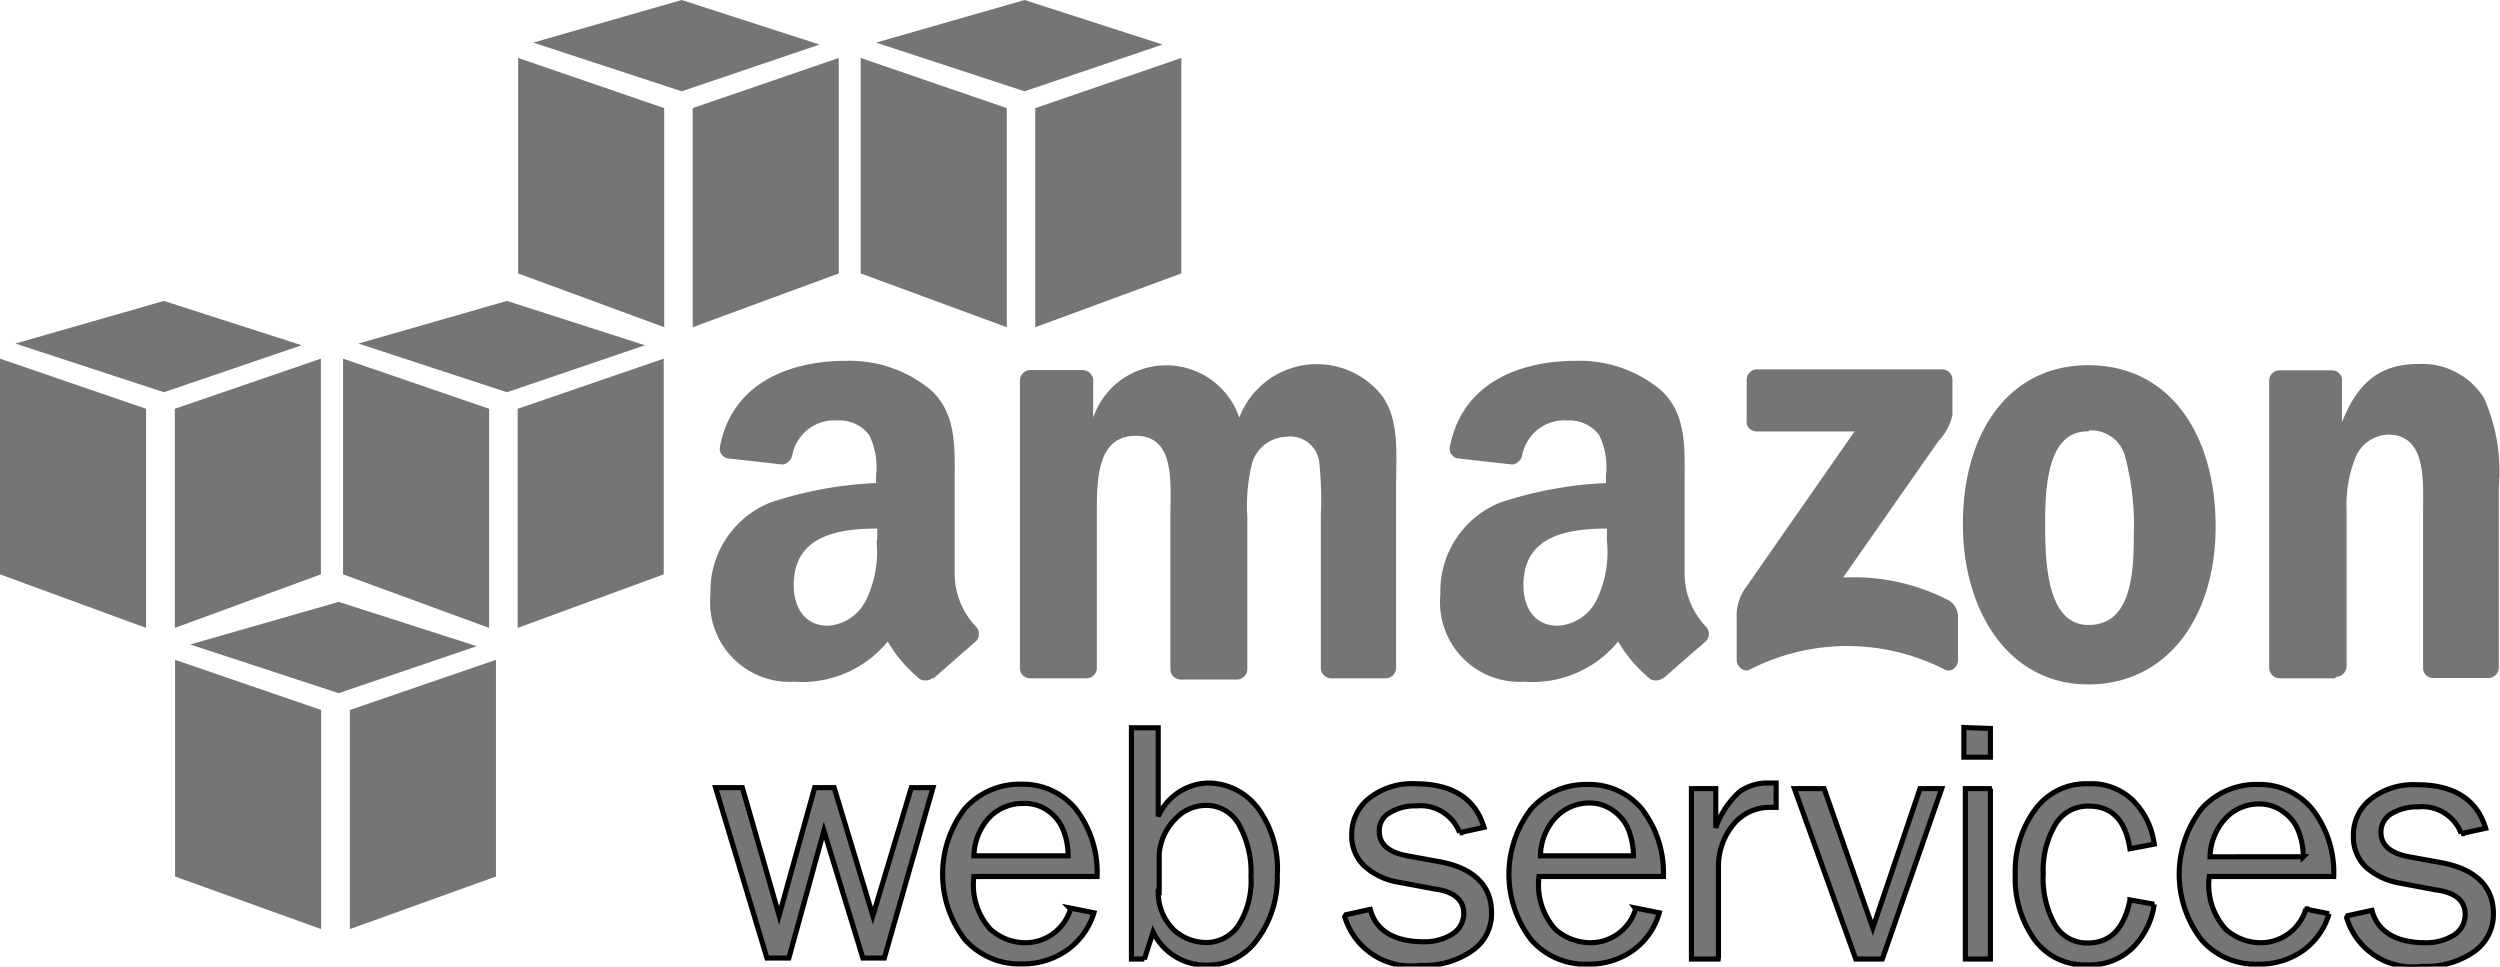
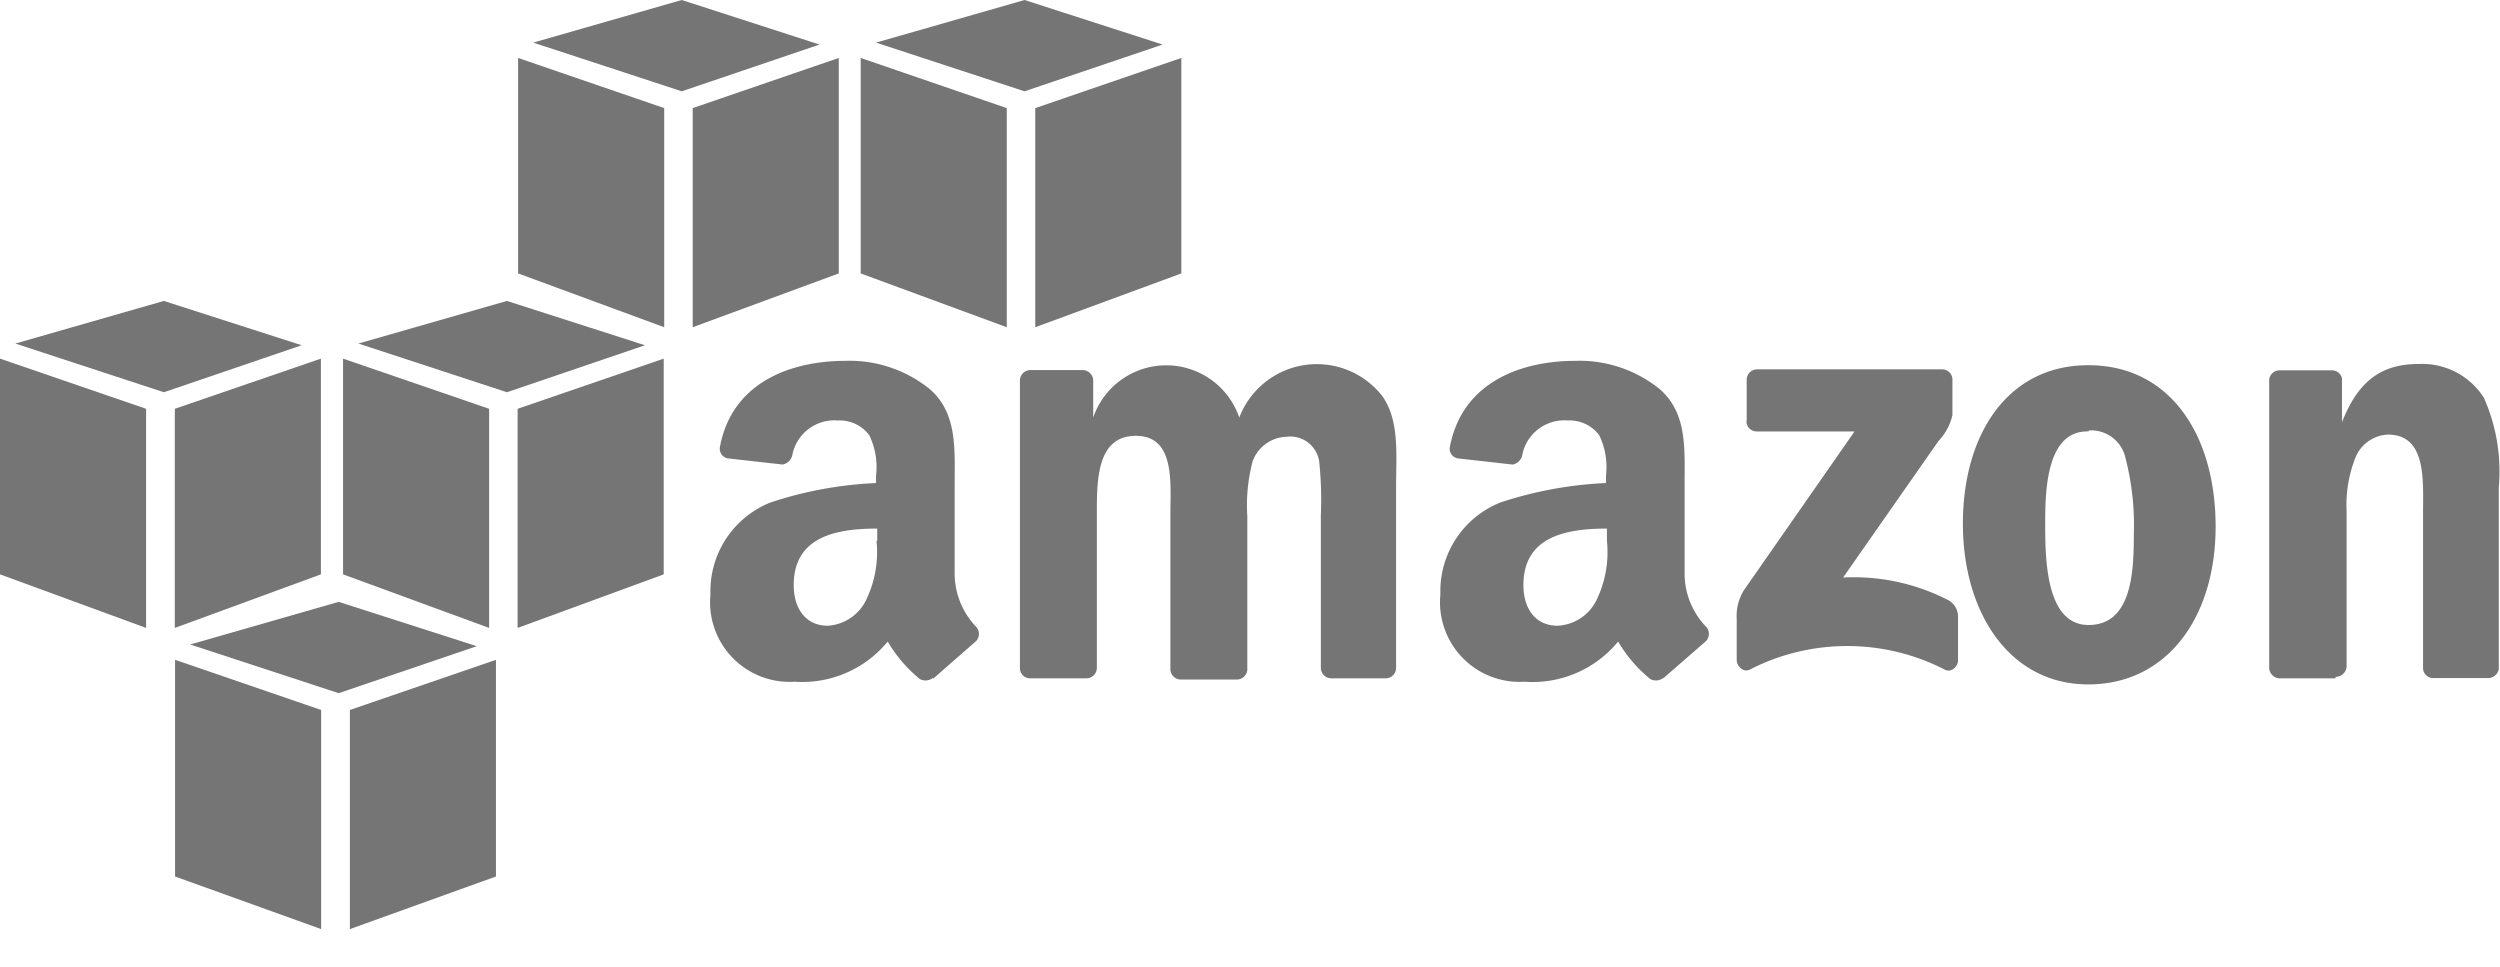
<svg xmlns="http://www.w3.org/2000/svg" viewBox="0 0 102.68 39.7">
  <defs>
    <style>.cls-1,.cls-2{fill:#757575;}.cls-1{fill-rule:evenodd;}.cls-2{stroke:#000;stroke-width:0.21px;}</style>
  </defs>
  <g id="Capa_2" data-name="Capa 2">
    <g id="Capa_1-2" data-name="Capa 1">
      <path class="cls-1" d="M7.19,36V27.1l6,2.06v9Zm13.18,0V27.1l-6,2.06v9ZM13.91,24.72l5.67,1.82-5.67,1.93-6.1-2ZM0,23.59V14.73l6,2.06v9Zm13.18,0V14.73l-6,2.06v9ZM6.73,12.36l5.66,1.82L6.73,16.11l-6.1-2Zm7.36,11.23V14.73l6,2.06v9Zm13.17,0V14.73l-6,2.06v9ZM20.82,12.36l5.67,1.82-5.67,1.93-6.1-2Zm.46-1.13V2.38l6,2.06v9Zm13.17,0V2.38l-6,2.06v9ZM28,0l5.66,1.83L28,3.75l-6.1-2Zm7.35,11.23V2.38l6,2.06v9Zm13.17,0V2.38l-6,2.06v9ZM42.08,0l5.67,1.83L42.08,3.75l-6.1-2Z" />
-       <path class="cls-2" d="M38.32,32.35l-2,7h-.88l-1.6-5.23-1.44,5.23h-.9l-2.11-7h1.1L32,37.6l1.46-5.25h.8l1.59,5.26,1.58-5.26h.89Zm5.61,4.94,1,.2A2.93,2.93,0,0,1,43.86,39a3.16,3.16,0,0,1-1.9.59,3,3,0,0,1-2.33-1,4.41,4.41,0,0,1,0-5.38,3,3,0,0,1,2.32-1,2.81,2.81,0,0,1,2.22,1A4.23,4.23,0,0,1,45.06,36H40a2.72,2.72,0,0,0,.67,2.16,2.16,2.16,0,0,0,1.41.56,1.94,1.94,0,0,0,1.89-1.39Zm-.06-2.14a2.9,2.9,0,0,0-.2-1.06,1.76,1.76,0,0,0-.61-.78A1.66,1.66,0,0,0,42,33a1.9,1.9,0,0,0-1.38.59A2.41,2.41,0,0,0,40,35.15ZM47,39.39h-.53v-9.5h1.1v3.64a2.31,2.31,0,0,1,2.07-1.37,2.57,2.57,0,0,1,2,1,4.19,4.19,0,0,1,.82,2.78,4.22,4.22,0,0,1-.81,2.63,2.5,2.5,0,0,1-2.09,1.07,2.4,2.4,0,0,1-2.2-1.36L47,39.4Zm.57-2.76a2.16,2.16,0,0,0,.66,1.58,2,2,0,0,0,1.25.5A1.6,1.6,0,0,0,50.87,38a3.41,3.41,0,0,0,.51-2,4,4,0,0,0-.5-2.14,1.52,1.52,0,0,0-1.37-.78,1.72,1.72,0,0,0-1.24.56,2.31,2.31,0,0,0-.66,1.43v1.57Zm7.71.94,1-.22c.23.88,1,1.33,2.2,1.33a2.13,2.13,0,0,0,1.16-.31,1,1,0,0,0,.48-.86c0-.55-.41-.9-1.21-1l-1.49-.28a2.71,2.71,0,0,1-1.38-.66,1.68,1.68,0,0,1-.52-1.3,1.86,1.86,0,0,1,.71-1.48,2.82,2.82,0,0,1,1.89-.6c1.53,0,2.47.6,2.83,1.79l-1,.22a1.72,1.72,0,0,0-1.78-1.1,2,2,0,0,0-1.09.28.83.83,0,0,0-.43.76c0,.52.36.85,1.09,1l1.37.25c1.44.26,2.15,1,2.15,2.09a1.83,1.83,0,0,1-.8,1.57,3.45,3.45,0,0,1-2.13.6,2.84,2.84,0,0,1-3.1-2Zm11.87-.28,1,.2A2.87,2.87,0,0,1,67.12,39a3.1,3.1,0,0,1-1.9.6,2.94,2.94,0,0,1-2.33-1,4.41,4.41,0,0,1,0-5.38,3,3,0,0,1,2.32-1,2.81,2.81,0,0,1,2.22,1A4.29,4.29,0,0,1,68.32,36H63.21a2.76,2.76,0,0,0,.66,2.16,2.21,2.21,0,0,0,1.42.56,1.94,1.94,0,0,0,1.89-1.39Zm-.06-2.14a3.12,3.12,0,0,0-.2-1.06,1.76,1.76,0,0,0-.61-.78,1.66,1.66,0,0,0-1-.33,1.9,1.9,0,0,0-1.38.59,2.36,2.36,0,0,0-.63,1.58Zm3.48,4.24h-1.1v-7h1V34a3.55,3.55,0,0,1,1-1.5,2,2,0,0,1,1.05-.34l.43,0v1h-.22a1.93,1.93,0,0,0-1.51.67,2.71,2.71,0,0,0-.64,1.76v3.73Zm9.18-7-2.44,7H76.22l-2.52-7h1.22l2,5.72,1.94-5.72Zm2-2.47V31.1H80.66V29.88Zm0,2.47v7H80.72v-7h1.09Zm5.73,4.57,1,.18a3.15,3.15,0,0,1-.93,1.83,2.53,2.53,0,0,1-1.8.66,2.56,2.56,0,0,1-2.22-1.08,4.34,4.34,0,0,1-.76-2.62,4.28,4.28,0,0,1,.81-2.67,2.59,2.59,0,0,1,2.2-1.07,2.46,2.46,0,0,1,1.84.7,3.12,3.12,0,0,1,.86,1.78l-1,.19c-.18-1.17-.74-1.75-1.68-1.75a1.54,1.54,0,0,0-1.39.77,3.66,3.66,0,0,0-.49,2,3.89,3.89,0,0,0,.48,2.1,1.52,1.52,0,0,0,1.36.75c.91,0,1.48-.59,1.72-1.75Zm7.18.37,1,.2A2.86,2.86,0,0,1,94.65,39a3.1,3.1,0,0,1-1.9.6,2.94,2.94,0,0,1-2.33-1,4.41,4.41,0,0,1,0-5.38,3,3,0,0,1,2.32-1,2.81,2.81,0,0,1,2.22,1A4.23,4.23,0,0,1,95.85,36H90.74a2.72,2.72,0,0,0,.67,2.16,2.16,2.16,0,0,0,1.41.56,1.94,1.94,0,0,0,1.89-1.39Zm-.06-2.14a2.9,2.9,0,0,0-.2-1.06,1.72,1.72,0,0,0-.61-.78,1.65,1.65,0,0,0-1-.33,1.87,1.87,0,0,0-1.38.59,2.42,2.42,0,0,0-.64,1.58Zm1.82,2.42,1-.22c.23.88,1,1.33,2.2,1.33a2.16,2.16,0,0,0,1.16-.31,1,1,0,0,0,.47-.86c0-.55-.4-.9-1.21-1l-1.48-.28a2.78,2.78,0,0,1-1.39-.66,1.71,1.71,0,0,1-.51-1.3,1.85,1.85,0,0,1,.7-1.48,2.83,2.83,0,0,1,1.9-.6c1.53,0,2.47.6,2.83,1.79l-1,.22a1.71,1.71,0,0,0-1.77-1.1,2.06,2.06,0,0,0-1.1.28.87.87,0,0,0-.43.76c0,.52.37.85,1.1,1l1.37.25c1.43.26,2.15,1,2.15,2.09a1.88,1.88,0,0,1-.8,1.57,3.47,3.47,0,0,1-2.13.6,2.84,2.84,0,0,1-3.1-2Z" />
      <path class="cls-1" d="M71.74,17.29V15.6a.43.43,0,0,1,.41-.43h7.61a.42.42,0,0,1,.43.43v1.45a2.27,2.27,0,0,1-.57,1.06L75.7,23.72a8.47,8.47,0,0,1,4.32.93.77.77,0,0,1,.4.66v1.81c0,.25-.27.53-.55.38a8.76,8.76,0,0,0-8,0c-.26.14-.54-.14-.54-.39V25.41a2,2,0,0,1,.29-1.16l4.55-6.53h-4a.42.42,0,0,1-.44-.4v0ZM44.61,27.86H42.3a.42.42,0,0,1-.41-.4V15.62a.43.43,0,0,1,.44-.42h2.15a.44.44,0,0,1,.42.4v1.55h0a3.17,3.17,0,0,1,6,0,3.41,3.41,0,0,1,5.86-.9c.73,1,.58,2.44.58,3.71v7.48a.43.43,0,0,1-.44.42H54.66a.43.43,0,0,1-.41-.42V21.16a14.89,14.89,0,0,0-.07-2.22,1.2,1.2,0,0,0-1.35-1,1.53,1.53,0,0,0-1.38,1,7.1,7.1,0,0,0-.22,2.27v6.28a.43.43,0,0,1-.44.42H48.48a.43.43,0,0,1-.41-.42V21.16c0-1.32.21-3.26-1.42-3.26s-1.6,1.89-1.6,3.26v6.28a.43.43,0,0,1-.44.42ZM85.77,15C89.16,15,91,17.9,91,21.63s-2,6.48-5.23,6.48-5.15-2.94-5.15-6.6S82.45,15,85.77,15Zm0,2.72C84.1,17.68,84,20,84,21.44s0,4.23,1.78,4.23,1.86-2.19,1.86-3.71a11,11,0,0,0-.34-3.14,1.44,1.44,0,0,0-1.5-1.14ZM95.92,27.86h-2.3a.44.44,0,0,1-.42-.42V15.59a.43.43,0,0,1,.44-.38h2.14a.42.42,0,0,1,.41.33v1.8h0c.64-1.62,1.55-2.39,3.14-2.39a3,3,0,0,1,2.69,1.39,7.47,7.47,0,0,1,.61,3.69v7.45a.45.45,0,0,1-.45.37H99.92a.42.42,0,0,1-.4-.37V21.05c0-1.3.15-3.2-1.44-3.2a1.51,1.51,0,0,0-1.34.95A5.28,5.28,0,0,0,96.38,21v6.37a.45.45,0,0,1-.45.43ZM66,22.21a4.51,4.51,0,0,1-.43,2.44,1.88,1.88,0,0,1-1.6,1.05c-.88,0-1.4-.67-1.4-1.67,0-2,1.76-2.32,3.43-2.32v.5Zm2.33,5.62a.49.49,0,0,1-.55.06,5.75,5.75,0,0,1-1.32-1.54A4.54,4.54,0,0,1,62.62,28a3.27,3.27,0,0,1-3.46-3.59,3.92,3.92,0,0,1,2.46-3.77,16,16,0,0,1,4.34-.8v-.3a3,3,0,0,0-.28-1.67,1.52,1.52,0,0,0-1.29-.6,1.76,1.76,0,0,0-1.86,1.38.5.5,0,0,1-.4.43l-2.23-.25a.4.4,0,0,1-.35-.48c.52-2.71,3-3.53,5.16-3.53A5.24,5.24,0,0,1,68.19,16c1.12,1,1,2.45,1,4v3.59a3.16,3.16,0,0,0,.87,2.14.43.43,0,0,1,0,.61l-1.77,1.54ZM36,22.21a4.53,4.53,0,0,1-.43,2.44A1.88,1.88,0,0,1,34,25.7c-.88,0-1.4-.67-1.4-1.67,0-2,1.76-2.32,3.43-2.32v.5Zm2.33,5.62a.49.49,0,0,1-.55.06,5.75,5.75,0,0,1-1.32-1.54A4.54,4.54,0,0,1,32.64,28a3.27,3.27,0,0,1-3.46-3.59,3.92,3.92,0,0,1,2.46-3.77,15.92,15.92,0,0,1,4.34-.8v-.3a3,3,0,0,0-.28-1.67,1.52,1.52,0,0,0-1.29-.6,1.76,1.76,0,0,0-1.86,1.38.51.51,0,0,1-.4.43l-2.23-.25a.4.4,0,0,1-.35-.48c.51-2.71,3-3.53,5.16-3.53A5.24,5.24,0,0,1,38.21,16c1.12,1,1,2.45,1,4v3.59a3.16,3.16,0,0,0,.87,2.14.43.43,0,0,1,0,.61l-1.76,1.54h0Z" />
    </g>
  </g>
</svg>